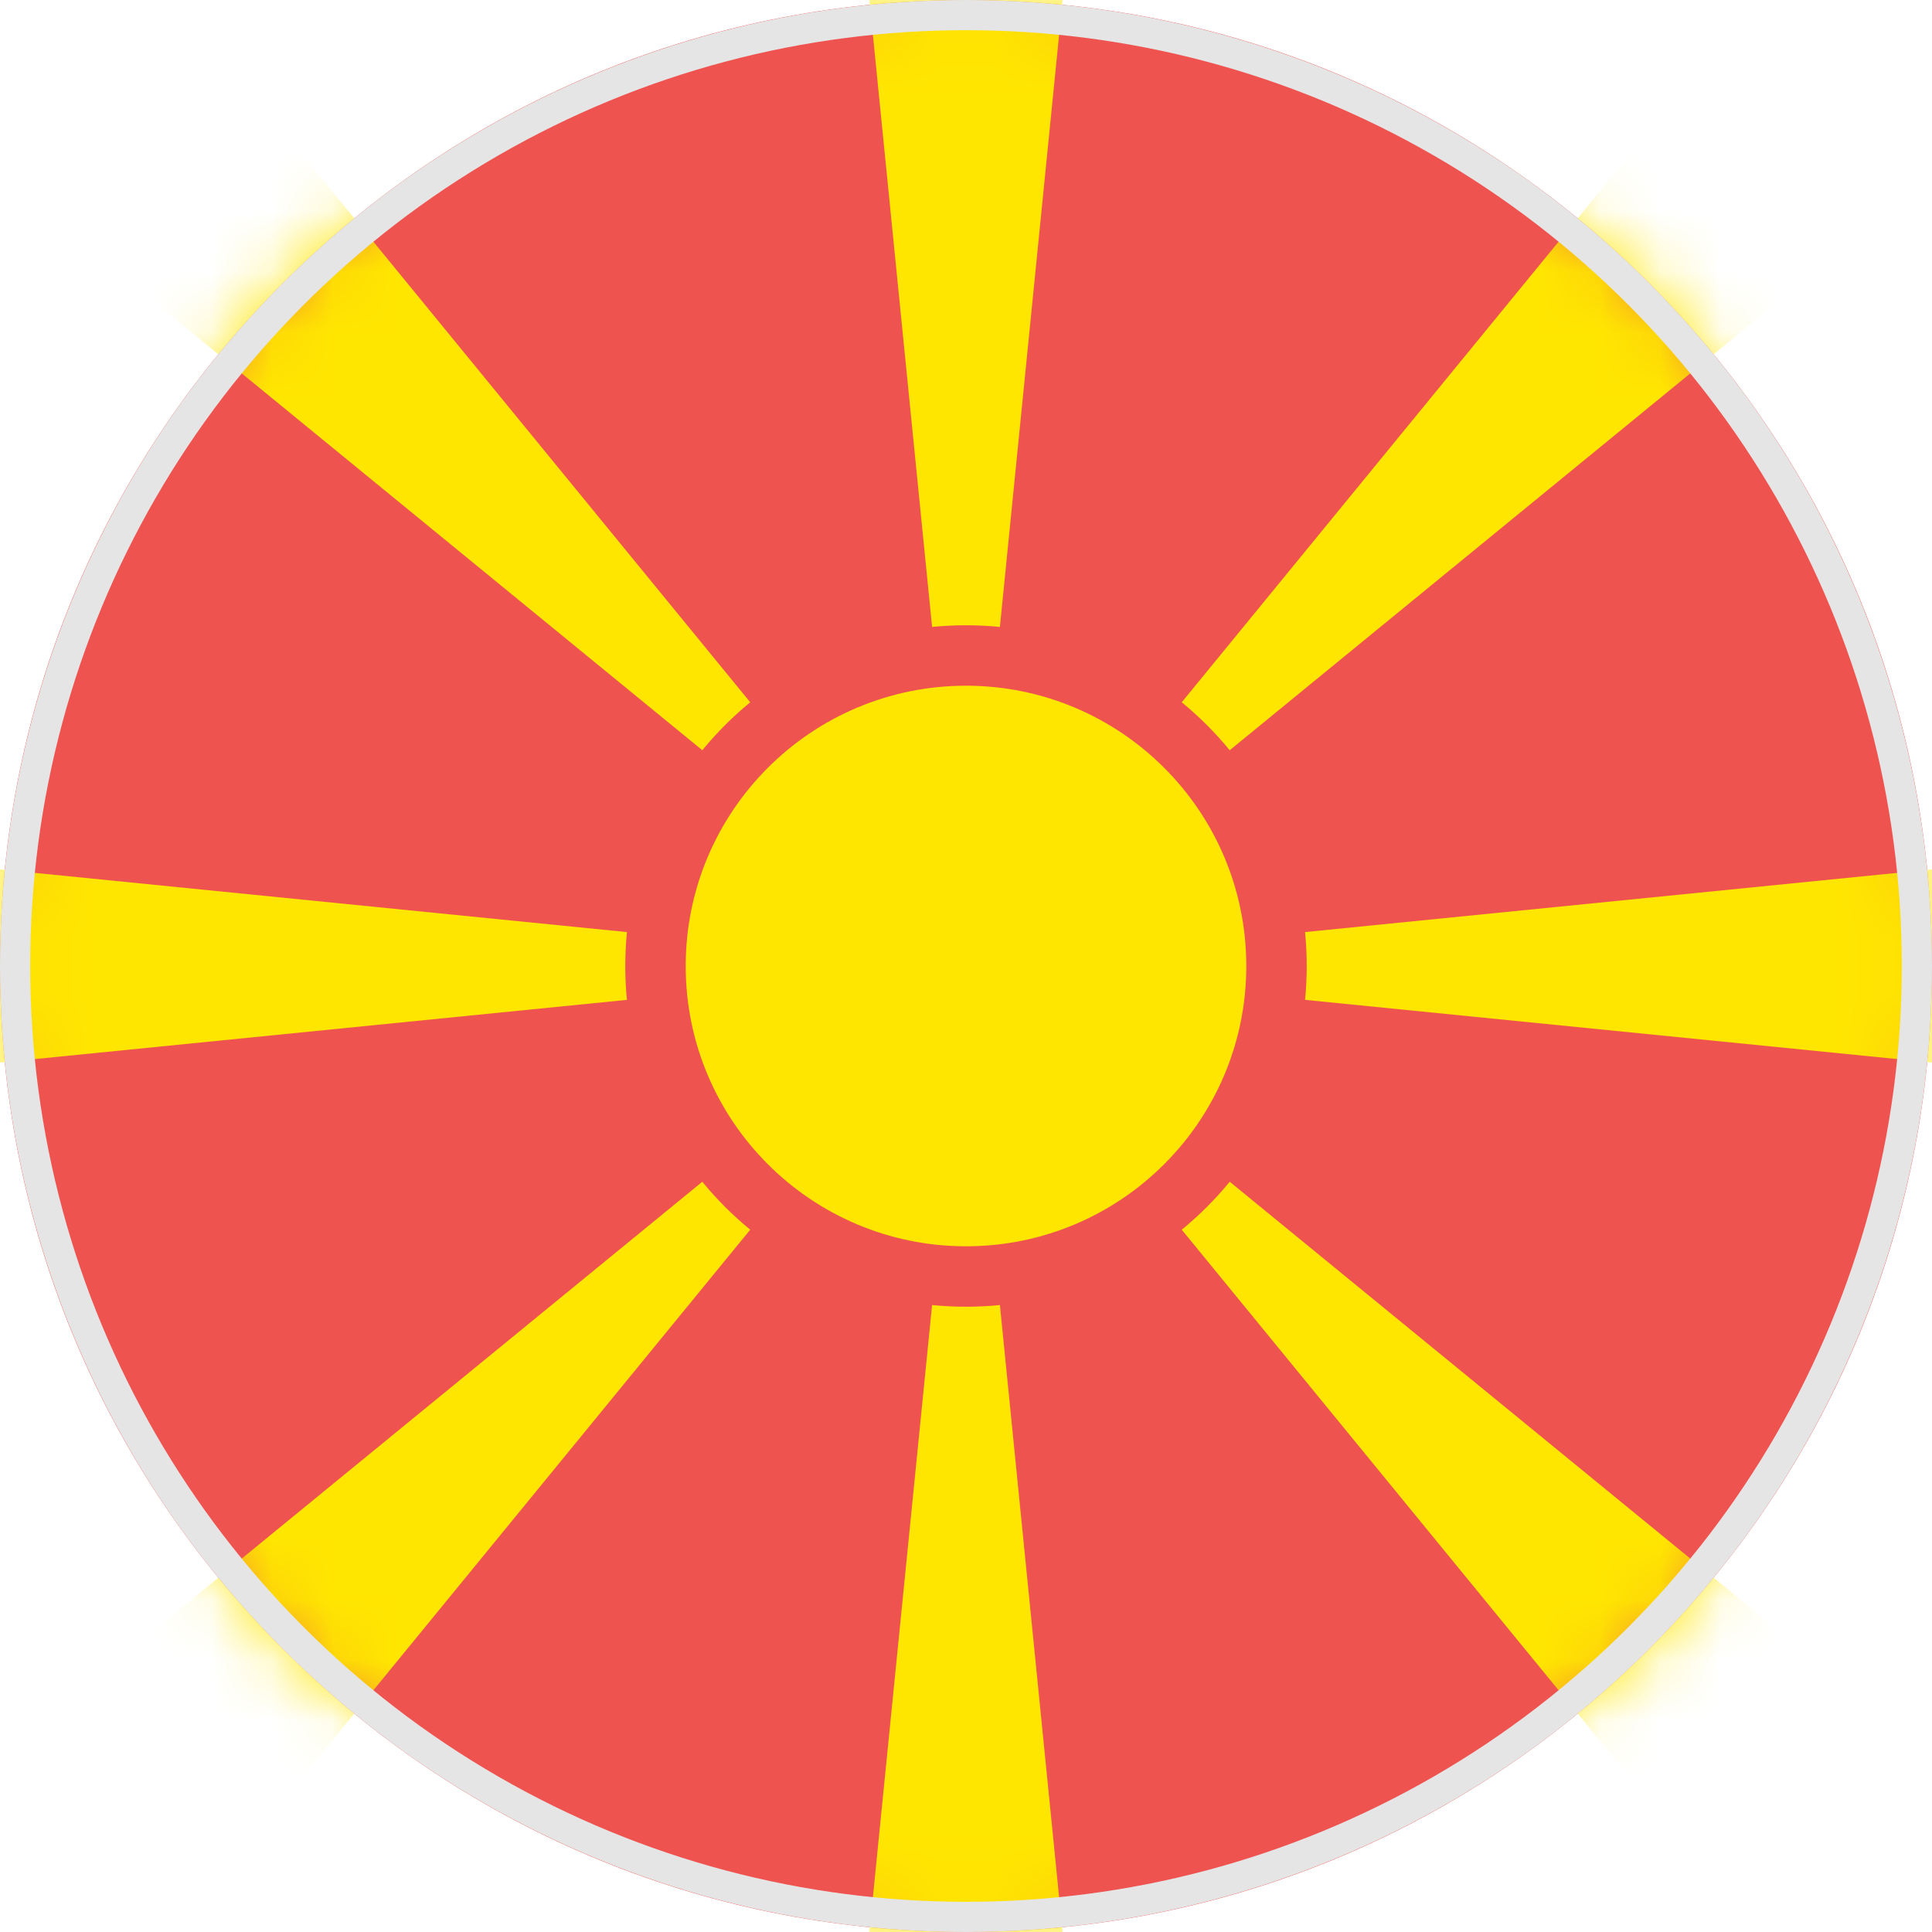
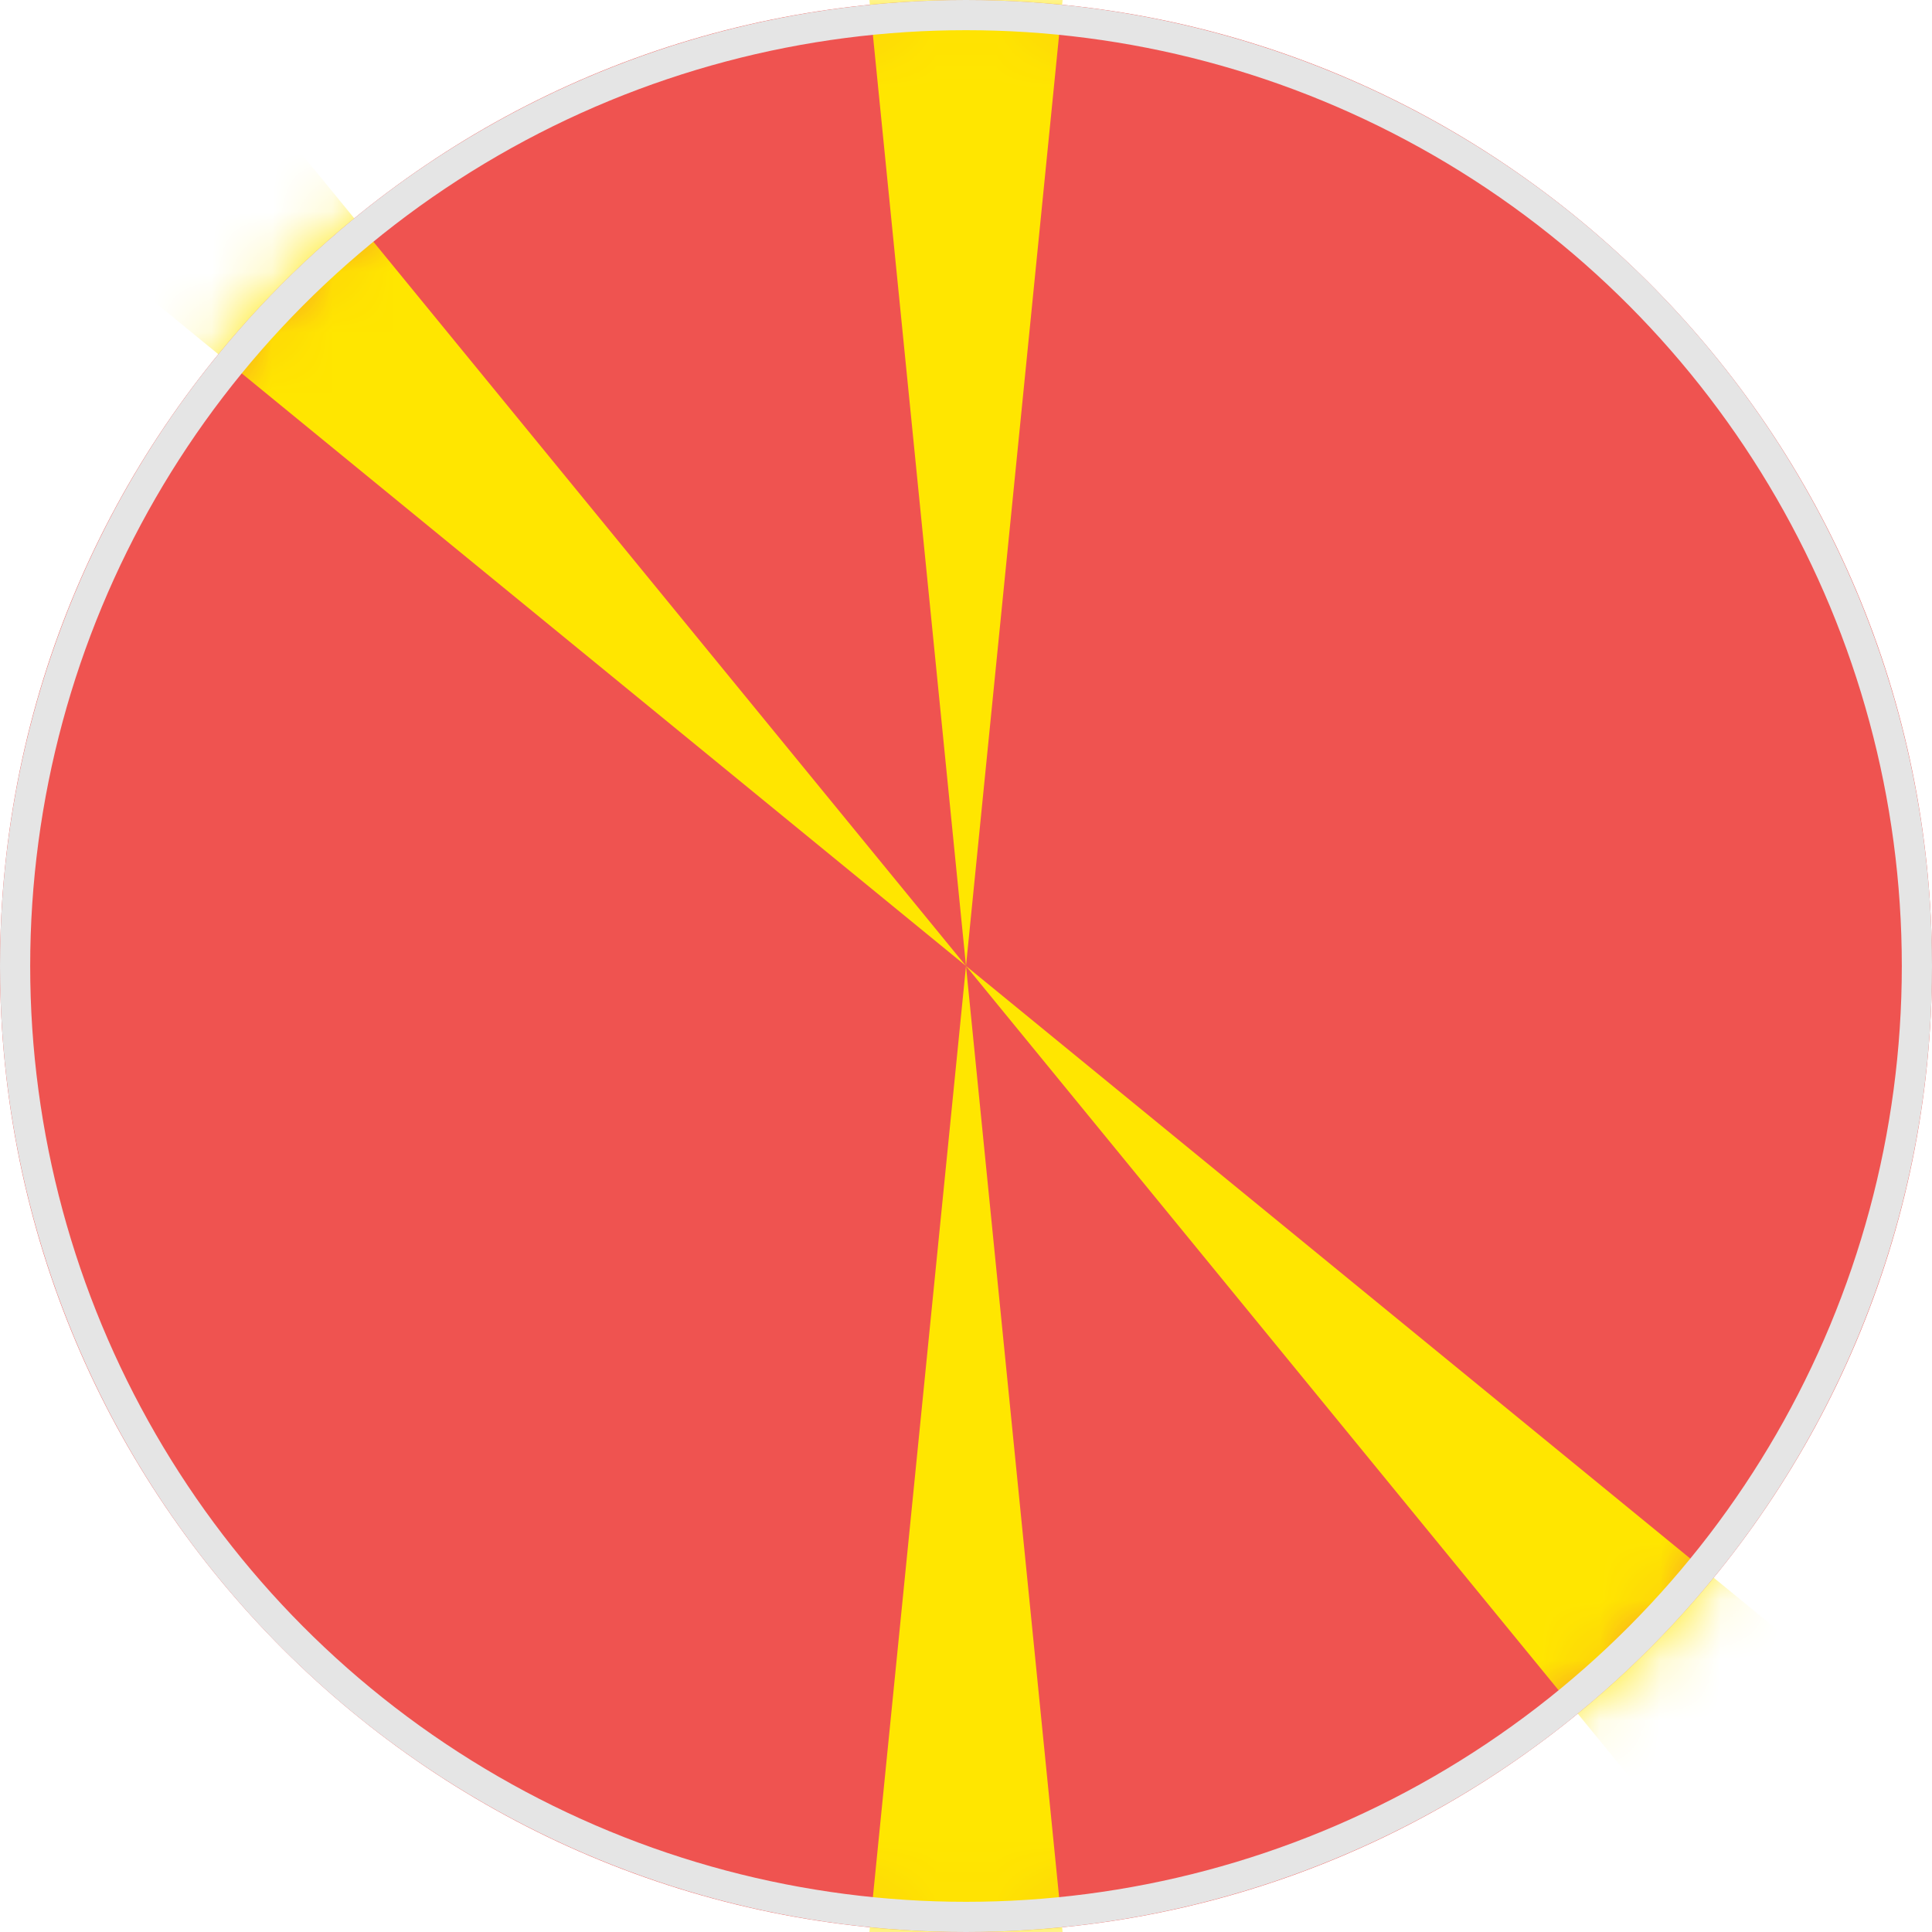
<svg xmlns="http://www.w3.org/2000/svg" xmlns:xlink="http://www.w3.org/1999/xlink" width="32px" height="32px" viewBox="0 0 32 32" version="1.1">
  <title>Macedonia_mk@2x</title>
  <desc>Created with Sketch.</desc>
  <defs>
-     <path d="M0,16.001 C0,24.837 7.163,32.001 16,32.001 L16,32.001 C24.837,32.001 32,24.837 32,16.001 L32,16.001 C32,7.163 24.837,0 16,0 L16,0 C7.163,0 0,7.163 0,16.001 L0,16.001 Z" id="path-1" />
    <path d="M0,16.001 C0,24.837 7.163,32.001 16,32.001 L16,32.001 C24.837,32.001 32,24.837 32,16.001 L32,16.001 C32,7.163 24.837,0 16,0 L16,0 C7.163,0 0,7.163 0,16.001 L0,16.001 Z" id="path-3" />
    <path d="M0,16.001 C0,24.837 7.163,32.001 16,32.001 L16,32.001 C24.837,32.001 32,24.837 32,16.001 L32,16.001 C32,7.163 24.837,0 16,0 L16,0 C7.163,0 0,7.163 0,16.001 L0,16.001 Z" id="path-5" />
    <path d="M0,16.001 C0,24.837 7.163,32.001 16,32.001 L16,32.001 C24.837,32.001 32,24.837 32,16.001 L32,16.001 C32,7.163 24.837,0 16,0 L16,0 C7.163,0 0,7.163 0,16.001 L0,16.001 Z" id="path-7" />
-     <path d="M0,16.001 C0,24.837 7.163,32.001 16,32.001 L16,32.001 C24.837,32.001 32,24.837 32,16.001 L32,16.001 C32,7.163 24.837,0 16,0 L16,0 C7.163,0 0,7.163 0,16.001" id="path-9" />
-     <path d="M0,16.001 C0,24.837 7.163,32.001 16,32.001 L16,32.001 C24.837,32.001 32,24.837 32,16.001 L32,16.001 C32,7.163 24.837,0 16,0 L16,0 C7.163,0 0,7.163 0,16.001 L0,16.001 Z" id="path-11" />
  </defs>
  <g id="Macedonia_mk" stroke="none" stroke-width="1" fill="none" fill-rule="evenodd">
    <g id="Group-22" transform="translate(0, 0)">
      <path d="M32,16 C32,24.836 24.836,32 16,32 C7.164,32 0,24.836 0,16 C0,7.163 7.164,0 16,0 C24.836,0 32,7.163 32,16" id="Fill-1" fill="#EF5350" />
      <g id="Group-21">
        <g id="Group-5">
          <mask id="mask-2" fill="white">
            <use xlink:href="#path-1" />
          </mask>
          <g id="Clip-4" />
          <polygon id="Fill-3" fill="#FFE600" mask="url(#mask-2)" points="48 12.8 48 19.199 -16 12.8 -16 19.199" />
        </g>
        <g id="Group-8">
          <mask id="mask-4" fill="white">
            <use xlink:href="#path-3" />
          </mask>
          <g id="Clip-7" />
          <polygon id="Fill-6" fill="#FFE600" mask="url(#mask-4)" points="19.2 48 12.8 48 19.2 -16 12.8 -16" />
        </g>
        <g id="Group-11">
          <mask id="mask-6" fill="white">
            <use xlink:href="#path-5" />
          </mask>
          <g id="Clip-10" />
-           <polygon id="Fill-9" fill="#FFE600" mask="url(#mask-6)" points="-4.365 40.89 -8.89 36.365 40.89 -4.365 36.364 -8.89" />
        </g>
        <g id="Group-14">
          <mask id="mask-8" fill="white">
            <use xlink:href="#path-7" />
          </mask>
          <g id="Clip-13" />
          <polygon id="Fill-12" fill="#FFE600" mask="url(#mask-8)" points="-8.89 -4.365 -4.365 -8.89 36.365 40.89 40.89 36.364" />
        </g>
        <g id="Group-17">
          <mask id="mask-10" fill="white">
            <use xlink:href="#path-9" />
          </mask>
          <g id="Clip-16" />
          <path d="M16,10.857 C18.84,10.857 21.143,13.16 21.143,16.001 C21.143,18.84 18.84,21.143 16,21.143 C13.16,21.143 10.857,18.84 10.857,16.001 C10.857,13.16 13.16,10.857 16,10.857" id="Fill-15" fill="#FFE600" mask="url(#mask-10)" />
        </g>
        <g id="Group-20">
          <mask id="mask-12" fill="white">
            <use xlink:href="#path-11" />
          </mask>
          <g id="Clip-19" />
          <path d="M16,10.857 C18.84,10.857 21.143,13.16 21.143,16.001 C21.143,18.84 18.84,21.143 16,21.143 C13.16,21.143 10.857,18.84 10.857,16.001 C10.857,13.16 13.16,10.857 16,10.857 Z" id="Stroke-18" stroke="#EF5350" stroke-width="1.001" mask="url(#mask-12)" />
        </g>
      </g>
    </g>
    <circle id="Oval-5" stroke="#E5E5E5" stroke-width="0.5" cx="16" cy="16" r="15.75" />
  </g>
</svg>